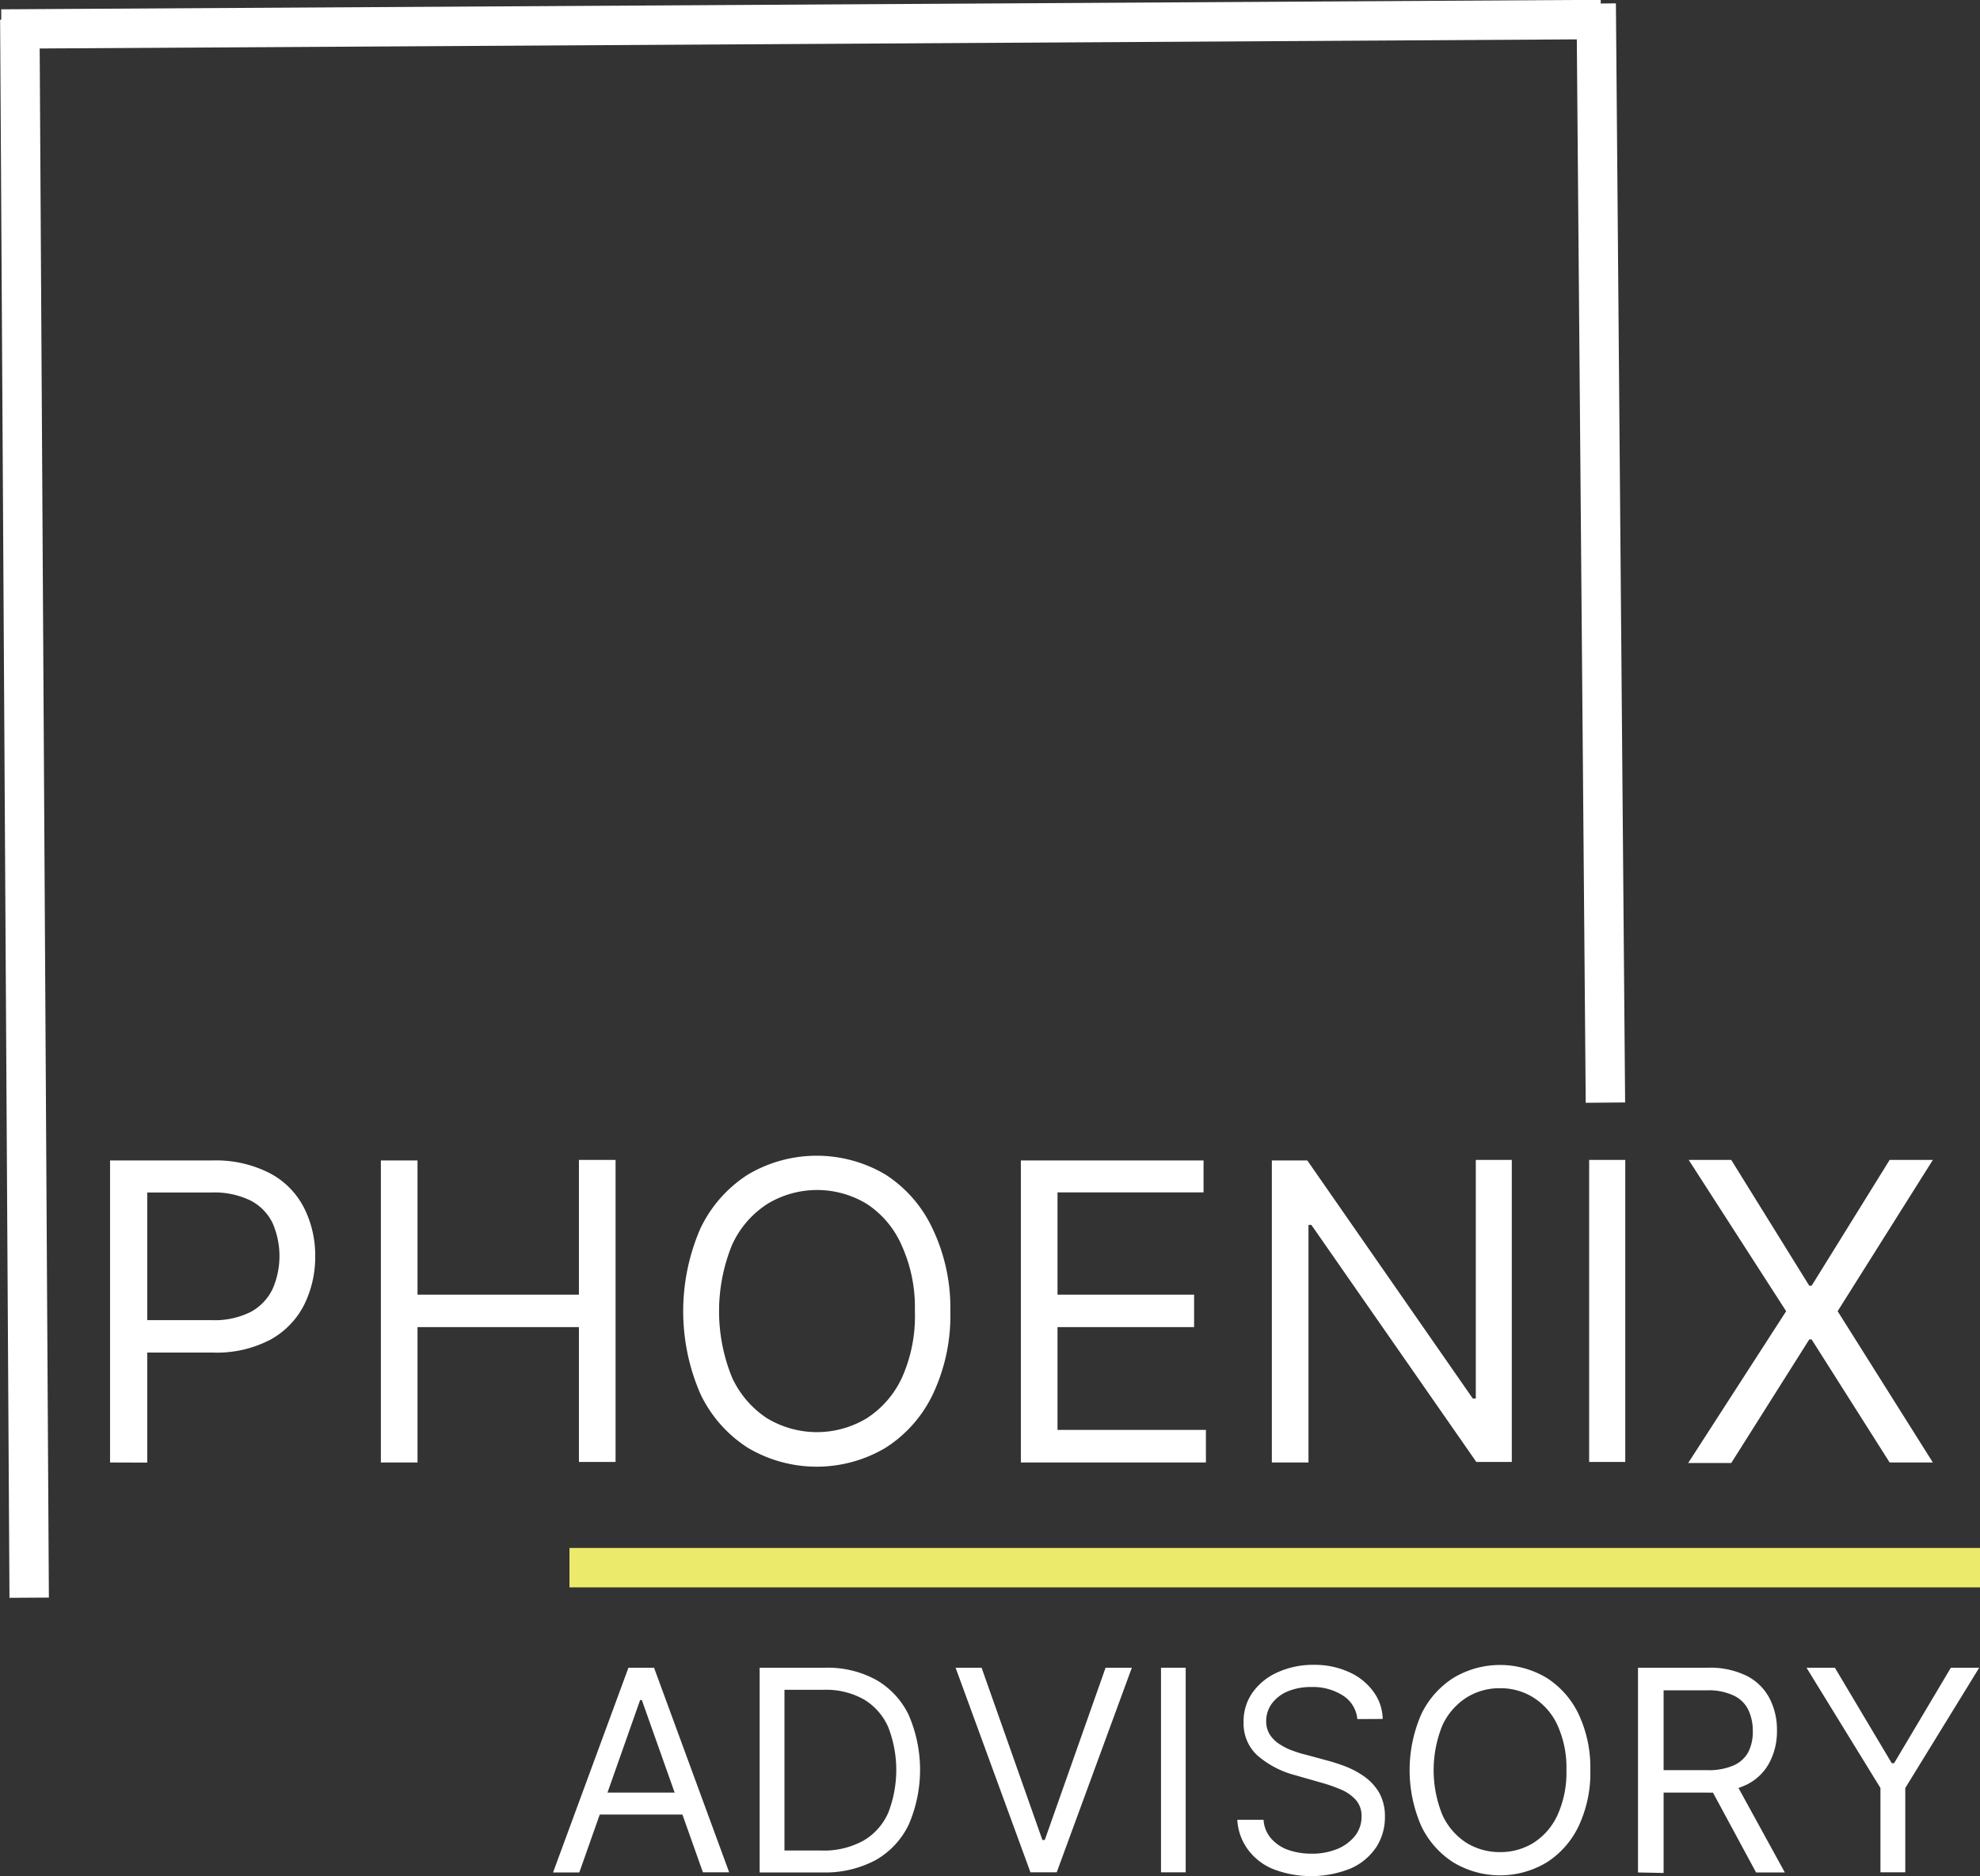
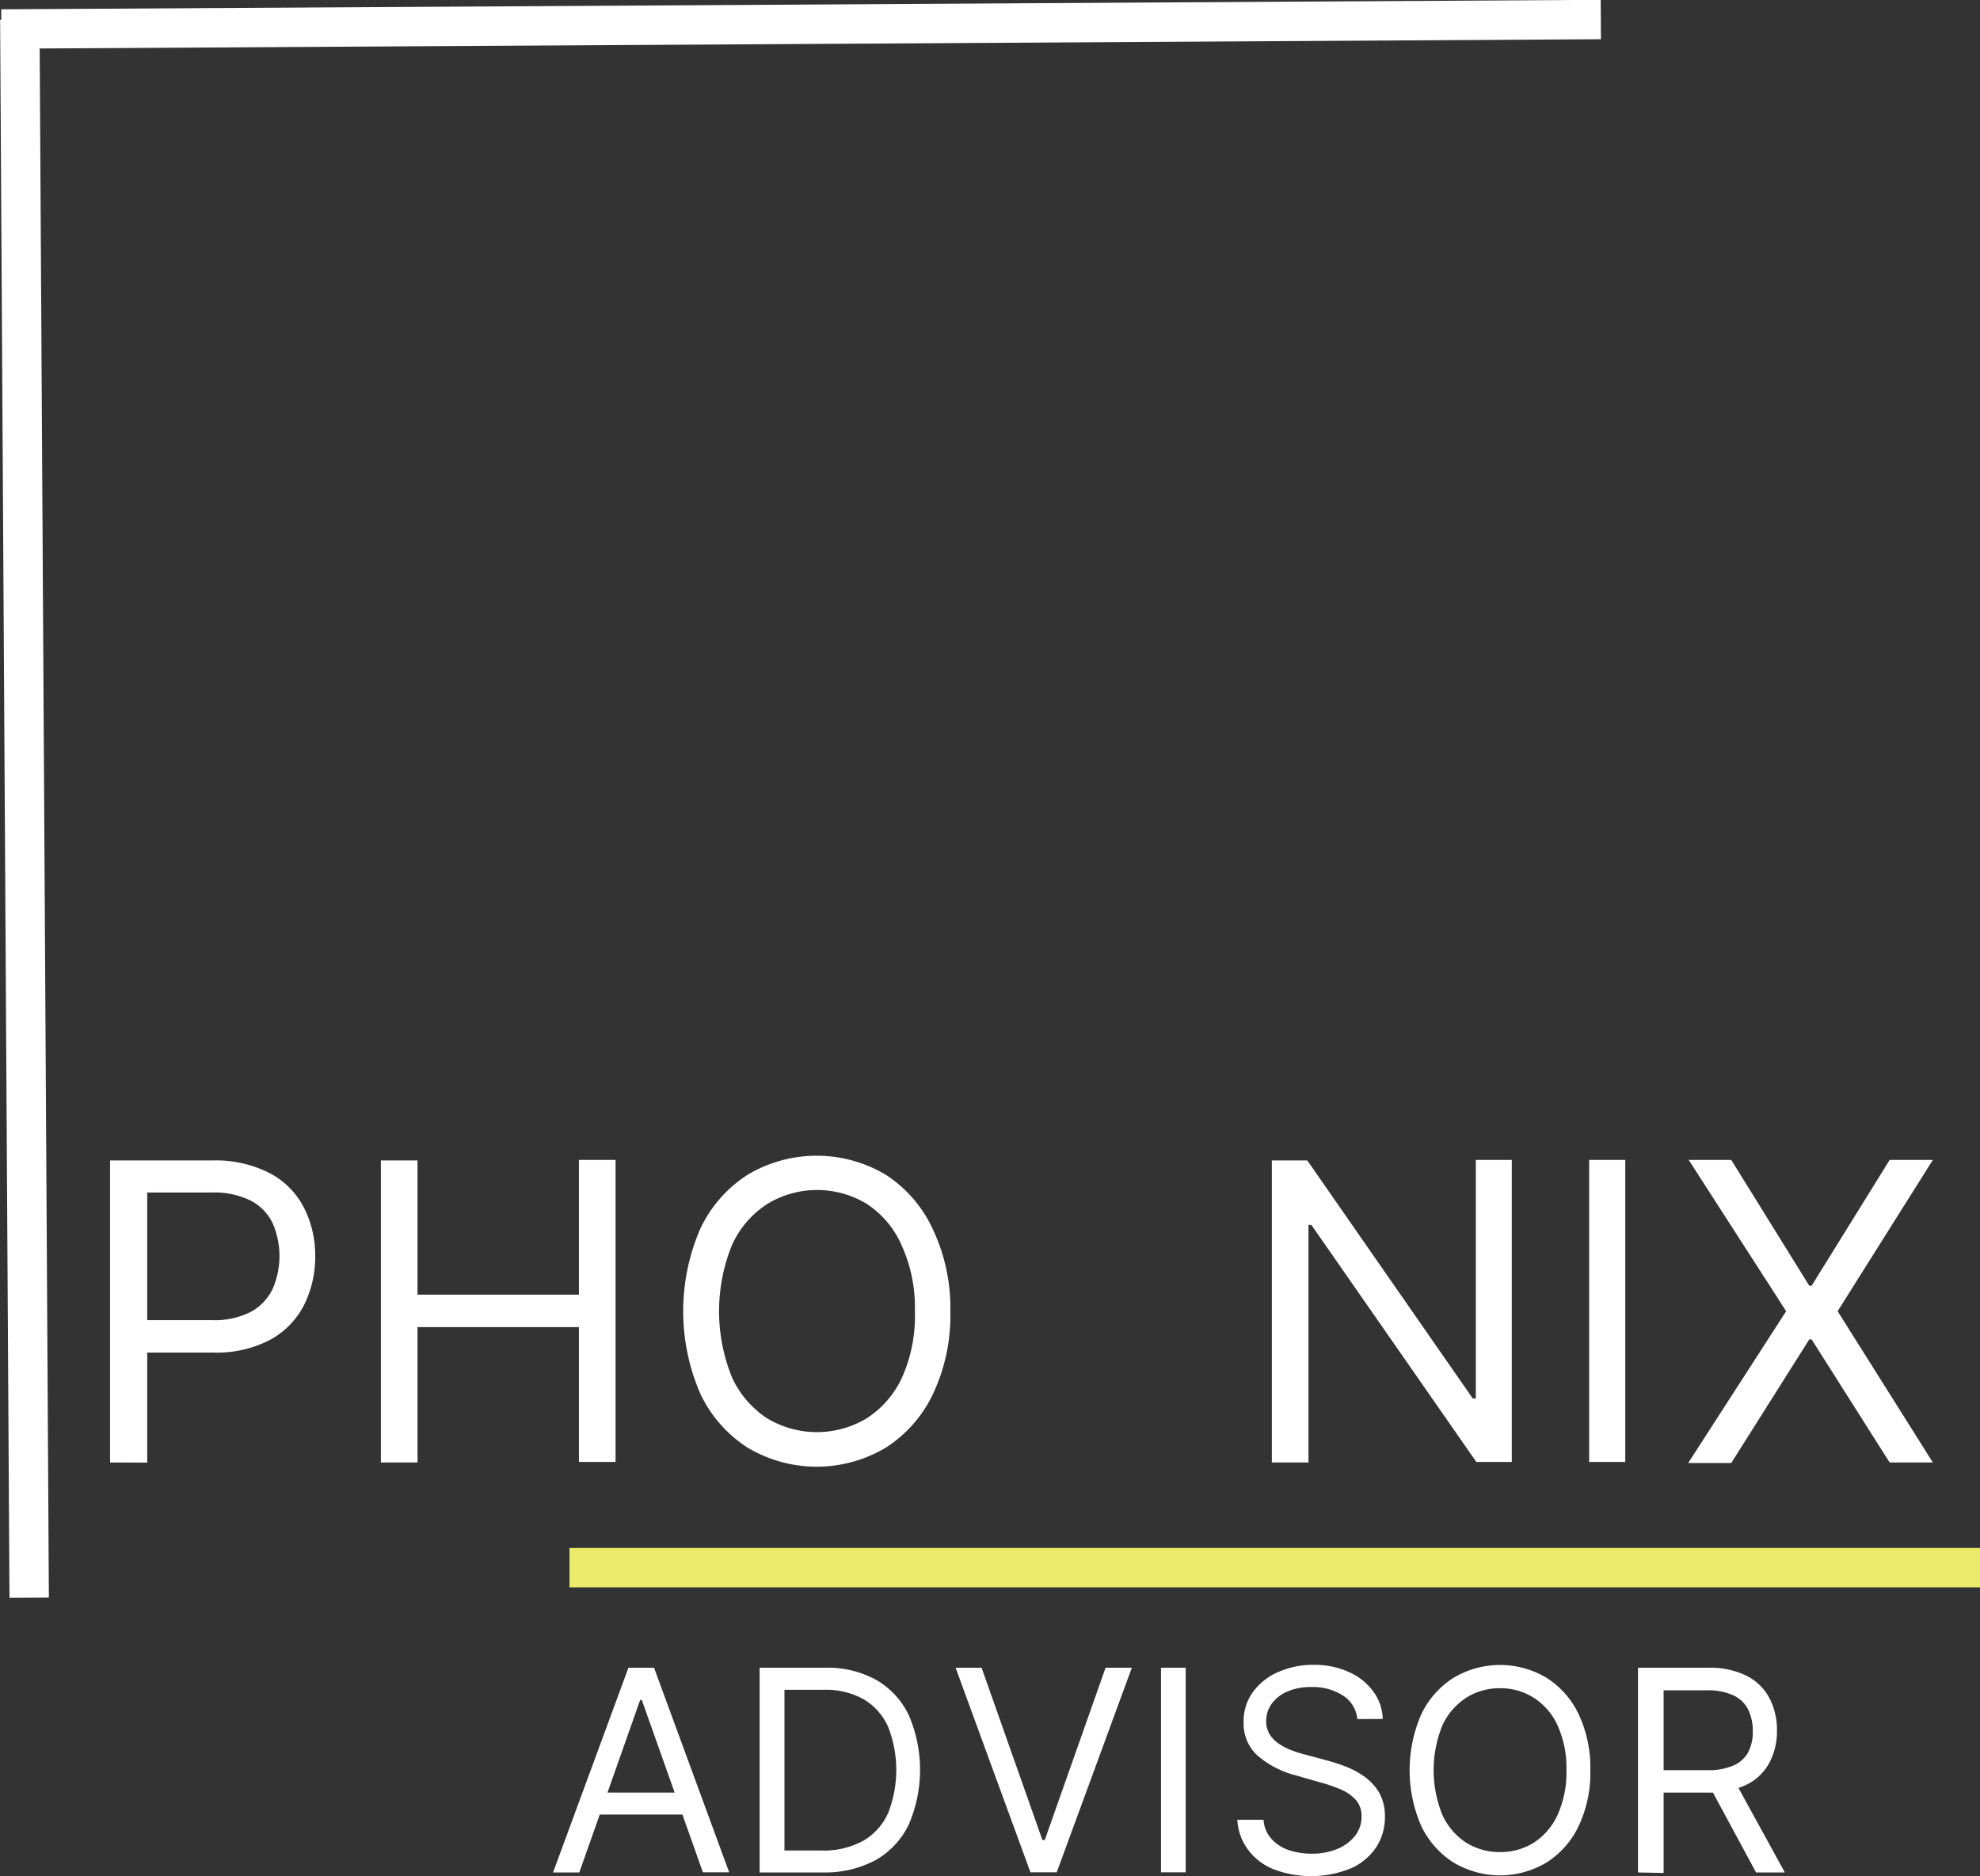
<svg xmlns="http://www.w3.org/2000/svg" viewBox="0 0 150.76 142.87">
  <rect x="0" y="0" width="150.76" height="142.87" fill="#333333" stroke="none" />
  <defs>
    <style>.cls-1{fill:#fff;}.cls-2{fill:#ecea6b;}</style>
  </defs>
  <g id="Ebene_2" data-name="Ebene 2">
    <g id="Ebene_1-2" data-name="Ebene 1">
      <rect class="cls-1" x="0.36" y="1.49" width="3" height="120.18" transform="translate(-0.36 0.01) rotate(-0.34)" />
      <path class="cls-1" d="M8.38,111.37v-23h7.78a9,9,0,0,1,4.44,1,6.12,6.12,0,0,1,2.56,2.63A8,8,0,0,1,24,95.62a8.21,8.21,0,0,1-.82,3.7A6.25,6.25,0,0,1,20.62,102a8.78,8.78,0,0,1-4.41,1H10.63v-2.47h5.49a6.1,6.1,0,0,0,3-.64,3.93,3.93,0,0,0,1.64-1.74,6.28,6.28,0,0,0,0-5,3.79,3.79,0,0,0-1.65-1.71,6.25,6.25,0,0,0-3-.63h-4.9v20.57Z" />
      <path class="cls-1" d="M29,111.37v-23h2.79V98.59H44.08V88.33h2.79v23H44.08V101.06H31.79v10.31Z" />
      <path class="cls-1" d="M72.36,99.85a14,14,0,0,1-1.32,6.3,9.84,9.84,0,0,1-3.61,4.1,10.27,10.27,0,0,1-10.49,0,9.91,9.91,0,0,1-3.61-4.1,15.8,15.8,0,0,1,0-12.6,9.91,9.91,0,0,1,3.61-4.1,10.27,10.27,0,0,1,10.49,0A9.84,9.84,0,0,1,71,93.55,14,14,0,0,1,72.36,99.85Zm-2.7,0a11.42,11.42,0,0,0-1-5A7.21,7.21,0,0,0,66,91.68a7.29,7.29,0,0,0-7.57,0,7.28,7.28,0,0,0-2.69,3.12,13.38,13.38,0,0,0,0,10.1A7.4,7.4,0,0,0,58.4,108,7.35,7.35,0,0,0,66,108a7.33,7.33,0,0,0,2.69-3.12A11.45,11.45,0,0,0,69.66,99.85Z" />
-       <path class="cls-1" d="M77.73,111.37v-23H91.64V90.8H80.52v7.79h10.4v2.47H80.52v7.83h11.3v2.48Z" />
      <path class="cls-1" d="M115.11,88.33v23h-2.7L99.85,93.28h-.22v18.09H96.84v-23h2.7l12.6,18.13h.23V88.33Z" />
      <path class="cls-1" d="M123.75,88.33v23H121v-23Z" />
      <path class="cls-1" d="M131.82,88.33l5.94,9.58h.18l5.94-9.58h3.29l-7.25,11.52,7.25,11.52h-3.29L137.94,102h-.18l-5.94,9.41h-3.28L136,99.85l-7.42-11.52Z" />
      <rect class="cls-1" x="0.1" y="0.35" width="121.79" height="3" transform="translate(-0.01 0.36) rotate(-0.34)" />
-       <rect class="cls-1" x="120.39" y="0.27" width="3" height="83.7" transform="translate(-0.35 1.02) rotate(-0.48)" />
      <rect class="cls-2" x="43.36" y="117.88" width="107.41" height="3" />
      <path class="cls-1" d="M44.11,142.59h-2L47.85,127H49.8l5.72,15.58h-2l-4.65-13.12h-.13Zm.73-6.08h8v1.67h-8Z" />
      <path class="cls-1" d="M62.65,142.59H57.84V127h5a7.66,7.66,0,0,1,3.88.93,6.15,6.15,0,0,1,2.47,2.67,10.51,10.51,0,0,1,0,8.35,6.16,6.16,0,0,1-2.52,2.7A8.15,8.15,0,0,1,62.65,142.59Zm-2.92-1.67h2.8a6.25,6.25,0,0,0,3.21-.75,4.6,4.6,0,0,0,1.89-2.12,9,9,0,0,0,0-6.53,4.61,4.61,0,0,0-1.84-2.1,5.88,5.88,0,0,0-3.06-.74h-3Z" />
      <path class="cls-1" d="M74.74,127l4.63,13.12h.18L84.18,127h2l-5.72,15.58h-2L72.76,127Z" />
      <path class="cls-1" d="M90.28,127v15.58H88.4V127Z" />
      <path class="cls-1" d="M103.35,130.91a2.38,2.38,0,0,0-1.11-1.8,4.22,4.22,0,0,0-2.39-.64,4.52,4.52,0,0,0-1.8.33,2.87,2.87,0,0,0-1.21.93,2.23,2.23,0,0,0-.43,1.33,1.89,1.89,0,0,0,.3,1.07,2.48,2.48,0,0,0,.78.73,4.53,4.53,0,0,0,1,.48,7.84,7.84,0,0,0,1,.3l1.58.43a14,14,0,0,1,1.36.44,6.68,6.68,0,0,1,1.44.77,4,4,0,0,1,1.14,1.23,3.67,3.67,0,0,1,.44,1.85,4.19,4.19,0,0,1-.65,2.29,4.54,4.54,0,0,1-1.92,1.62,8.05,8.05,0,0,1-5.95.06A4.49,4.49,0,0,1,95,140.82a4.2,4.2,0,0,1-.79-2.24h2a2.36,2.36,0,0,0,.6,1.45,3.1,3.1,0,0,0,1.32.86,5.41,5.41,0,0,0,1.73.27,5,5,0,0,0,1.94-.35,3.37,3.37,0,0,0,1.37-1,2.35,2.35,0,0,0,.5-1.49,1.82,1.82,0,0,0-.44-1.26,3.22,3.22,0,0,0-1.14-.79,11.91,11.91,0,0,0-1.53-.53l-1.92-.55a7.18,7.18,0,0,1-2.89-1.5,3.29,3.29,0,0,1-1.06-2.55,3.76,3.76,0,0,1,.71-2.29,4.64,4.64,0,0,1,1.92-1.52,6.5,6.5,0,0,1,2.69-.55,6.32,6.32,0,0,1,2.68.54,4.59,4.59,0,0,1,1.86,1.47,3.61,3.61,0,0,1,.73,2.11Z" />
      <path class="cls-1" d="M121.09,134.8a9.5,9.5,0,0,1-.89,4.26,6.67,6.67,0,0,1-2.44,2.77,6.9,6.9,0,0,1-7.09,0,6.7,6.7,0,0,1-2.45-2.77,10.64,10.64,0,0,1,0-8.52,6.7,6.7,0,0,1,2.45-2.77,6.9,6.9,0,0,1,7.09,0,6.67,6.67,0,0,1,2.44,2.77A9.56,9.56,0,0,1,121.09,134.8Zm-1.82,0a7.81,7.81,0,0,0-.68-3.42,4.89,4.89,0,0,0-1.82-2.1,4.69,4.69,0,0,0-2.56-.72,4.73,4.73,0,0,0-2.56.72,5,5,0,0,0-1.82,2.1,9.06,9.06,0,0,0,0,6.84,5,5,0,0,0,1.82,2.11,4.81,4.81,0,0,0,2.56.71,4.76,4.76,0,0,0,2.56-.71,4.92,4.92,0,0,0,1.82-2.11A7.81,7.81,0,0,0,119.27,134.8Z" />
      <path class="cls-1" d="M124.72,142.59V127H130a6.3,6.3,0,0,1,3,.62,4,4,0,0,1,1.73,1.7,5.19,5.19,0,0,1,.57,2.46,5.08,5.08,0,0,1-.57,2.44A3.92,3.92,0,0,1,133,135.9a6.5,6.5,0,0,1-3,.61h-4.26V134.8H130a4.76,4.76,0,0,0,2-.36,2.35,2.35,0,0,0,1.11-1,3.39,3.39,0,0,0,.35-1.61,3.67,3.67,0,0,0-.35-1.64,2.35,2.35,0,0,0-1.12-1.08,4.5,4.5,0,0,0-2-.39h-3.32v13.91Zm7.34-7,3.84,7h-2.19l-3.78-7Z" />
-       <path class="cls-1" d="M137.55,127h2.16l4.33,7.27h.18l4.32-7.27h2.16l-5.63,9.16v6.42h-1.89v-6.42Z" />
    </g>
  </g>
</svg>